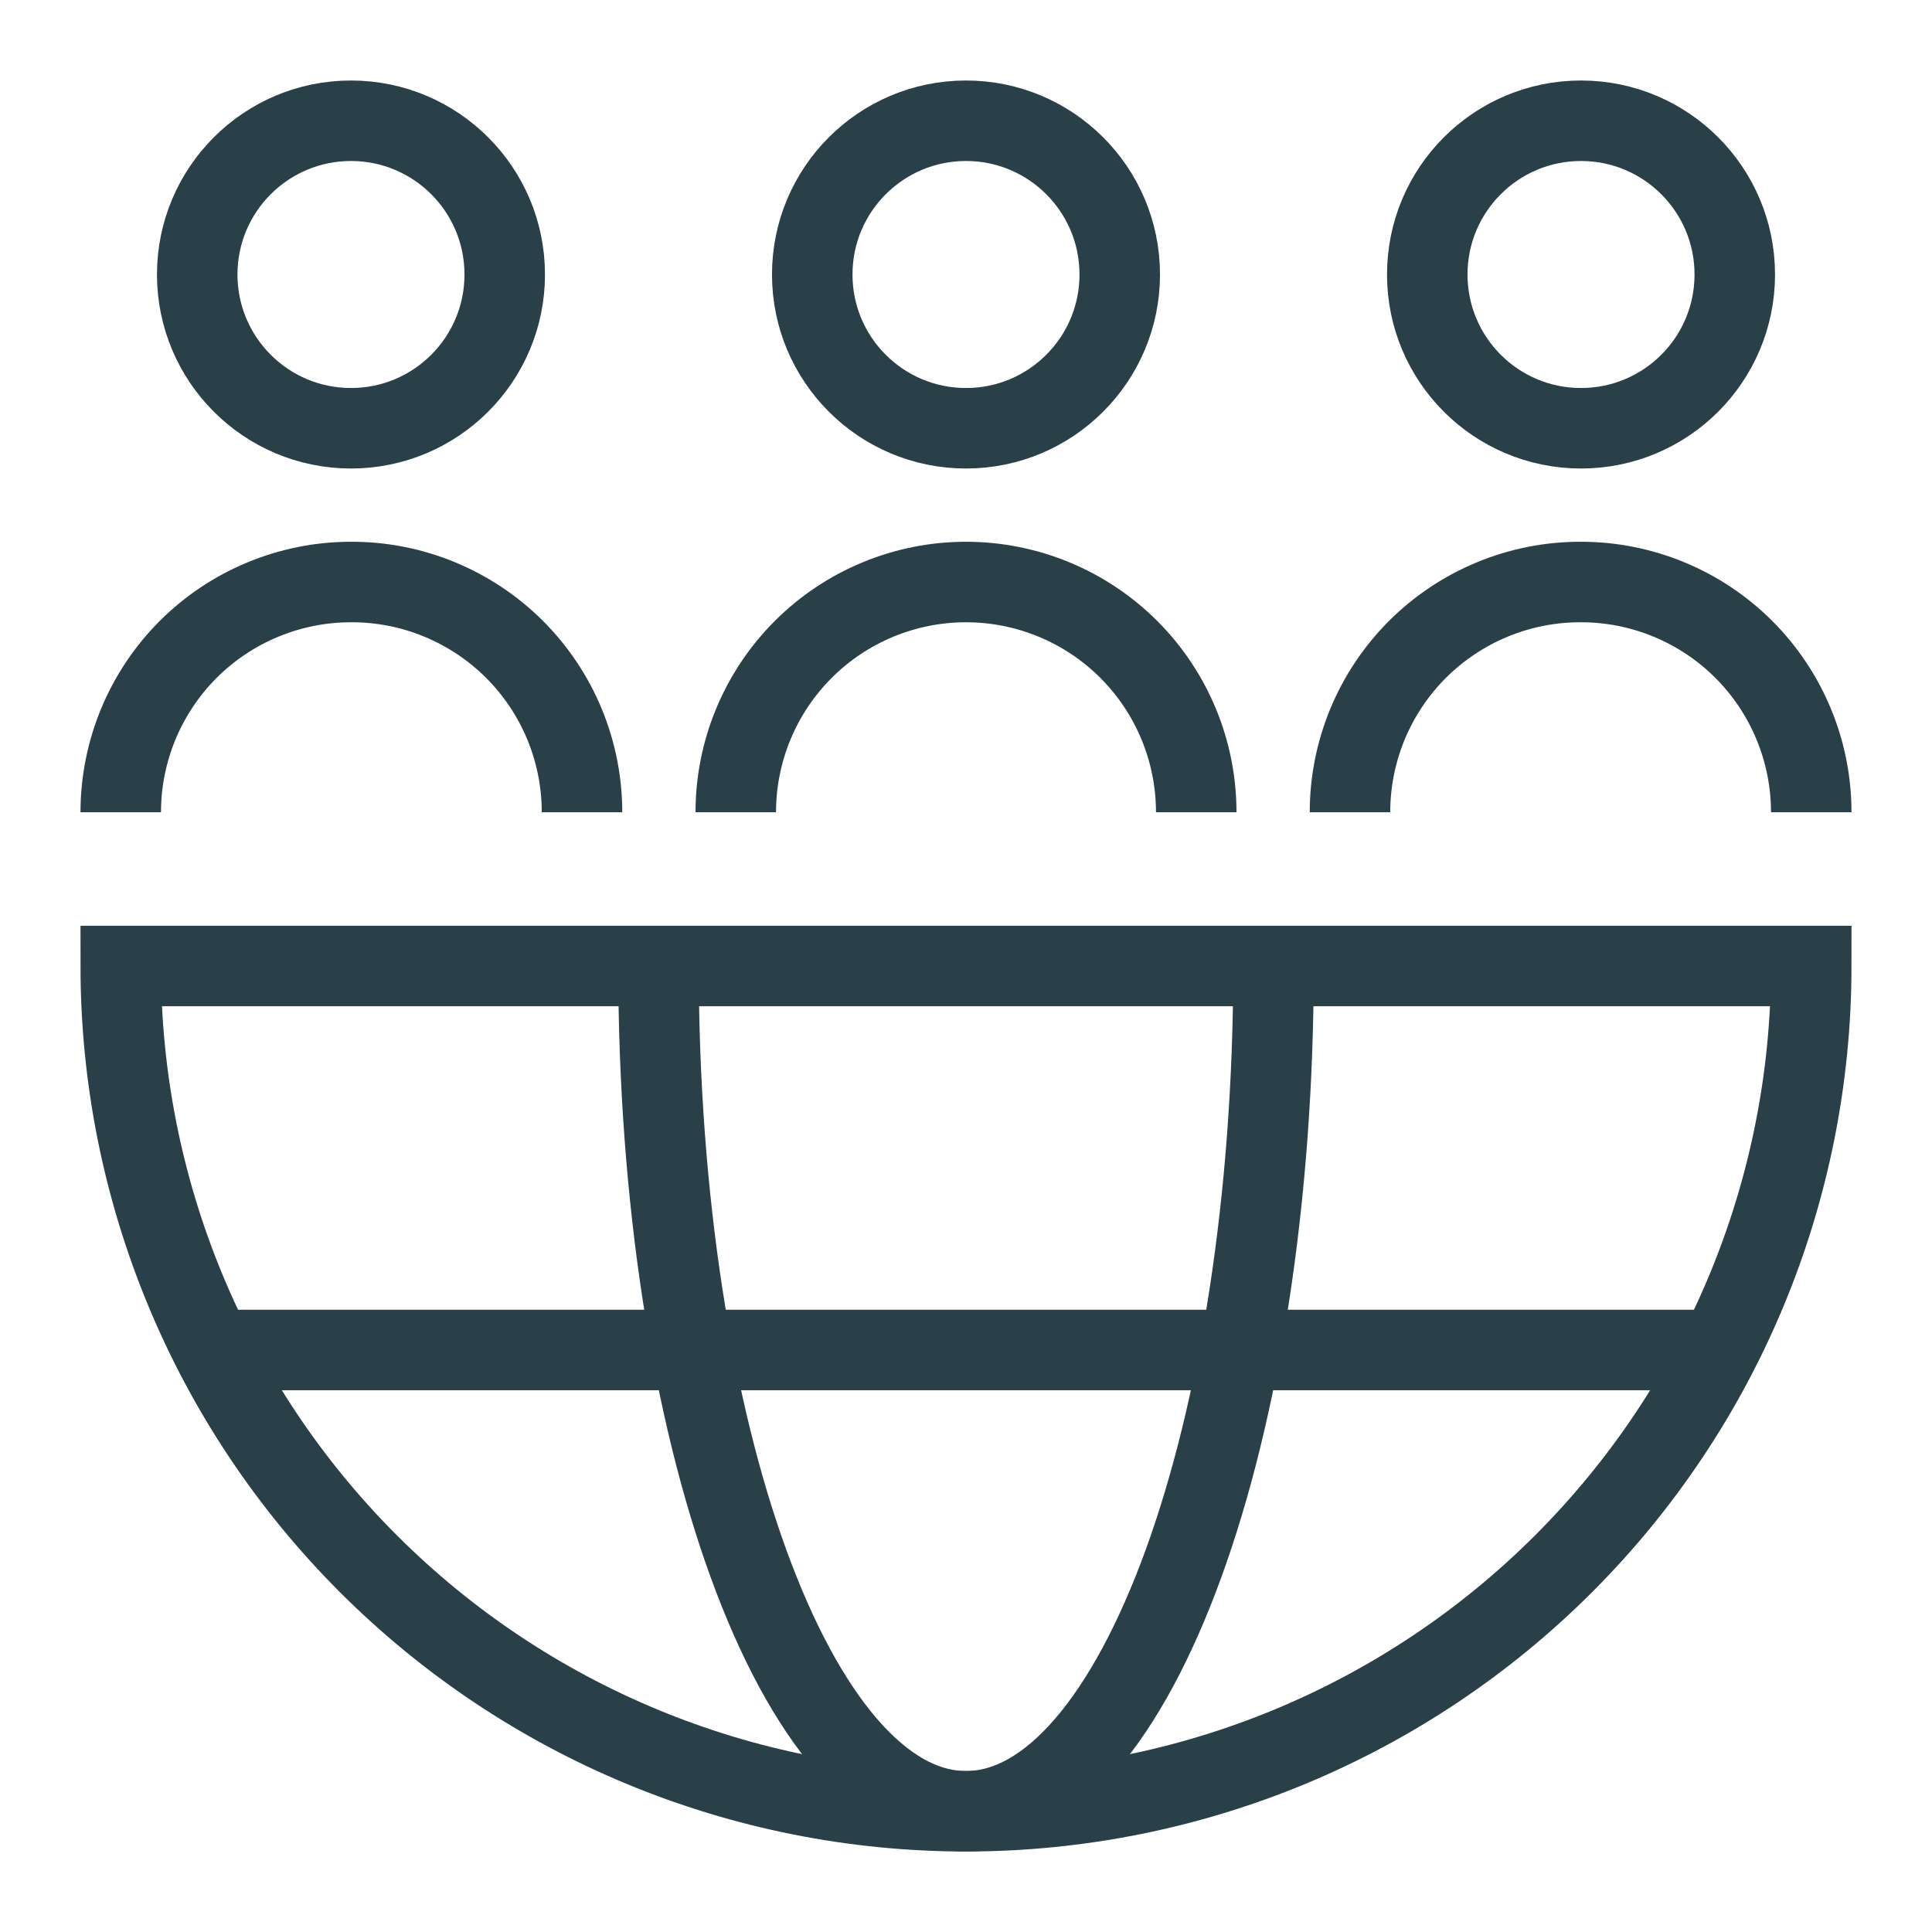
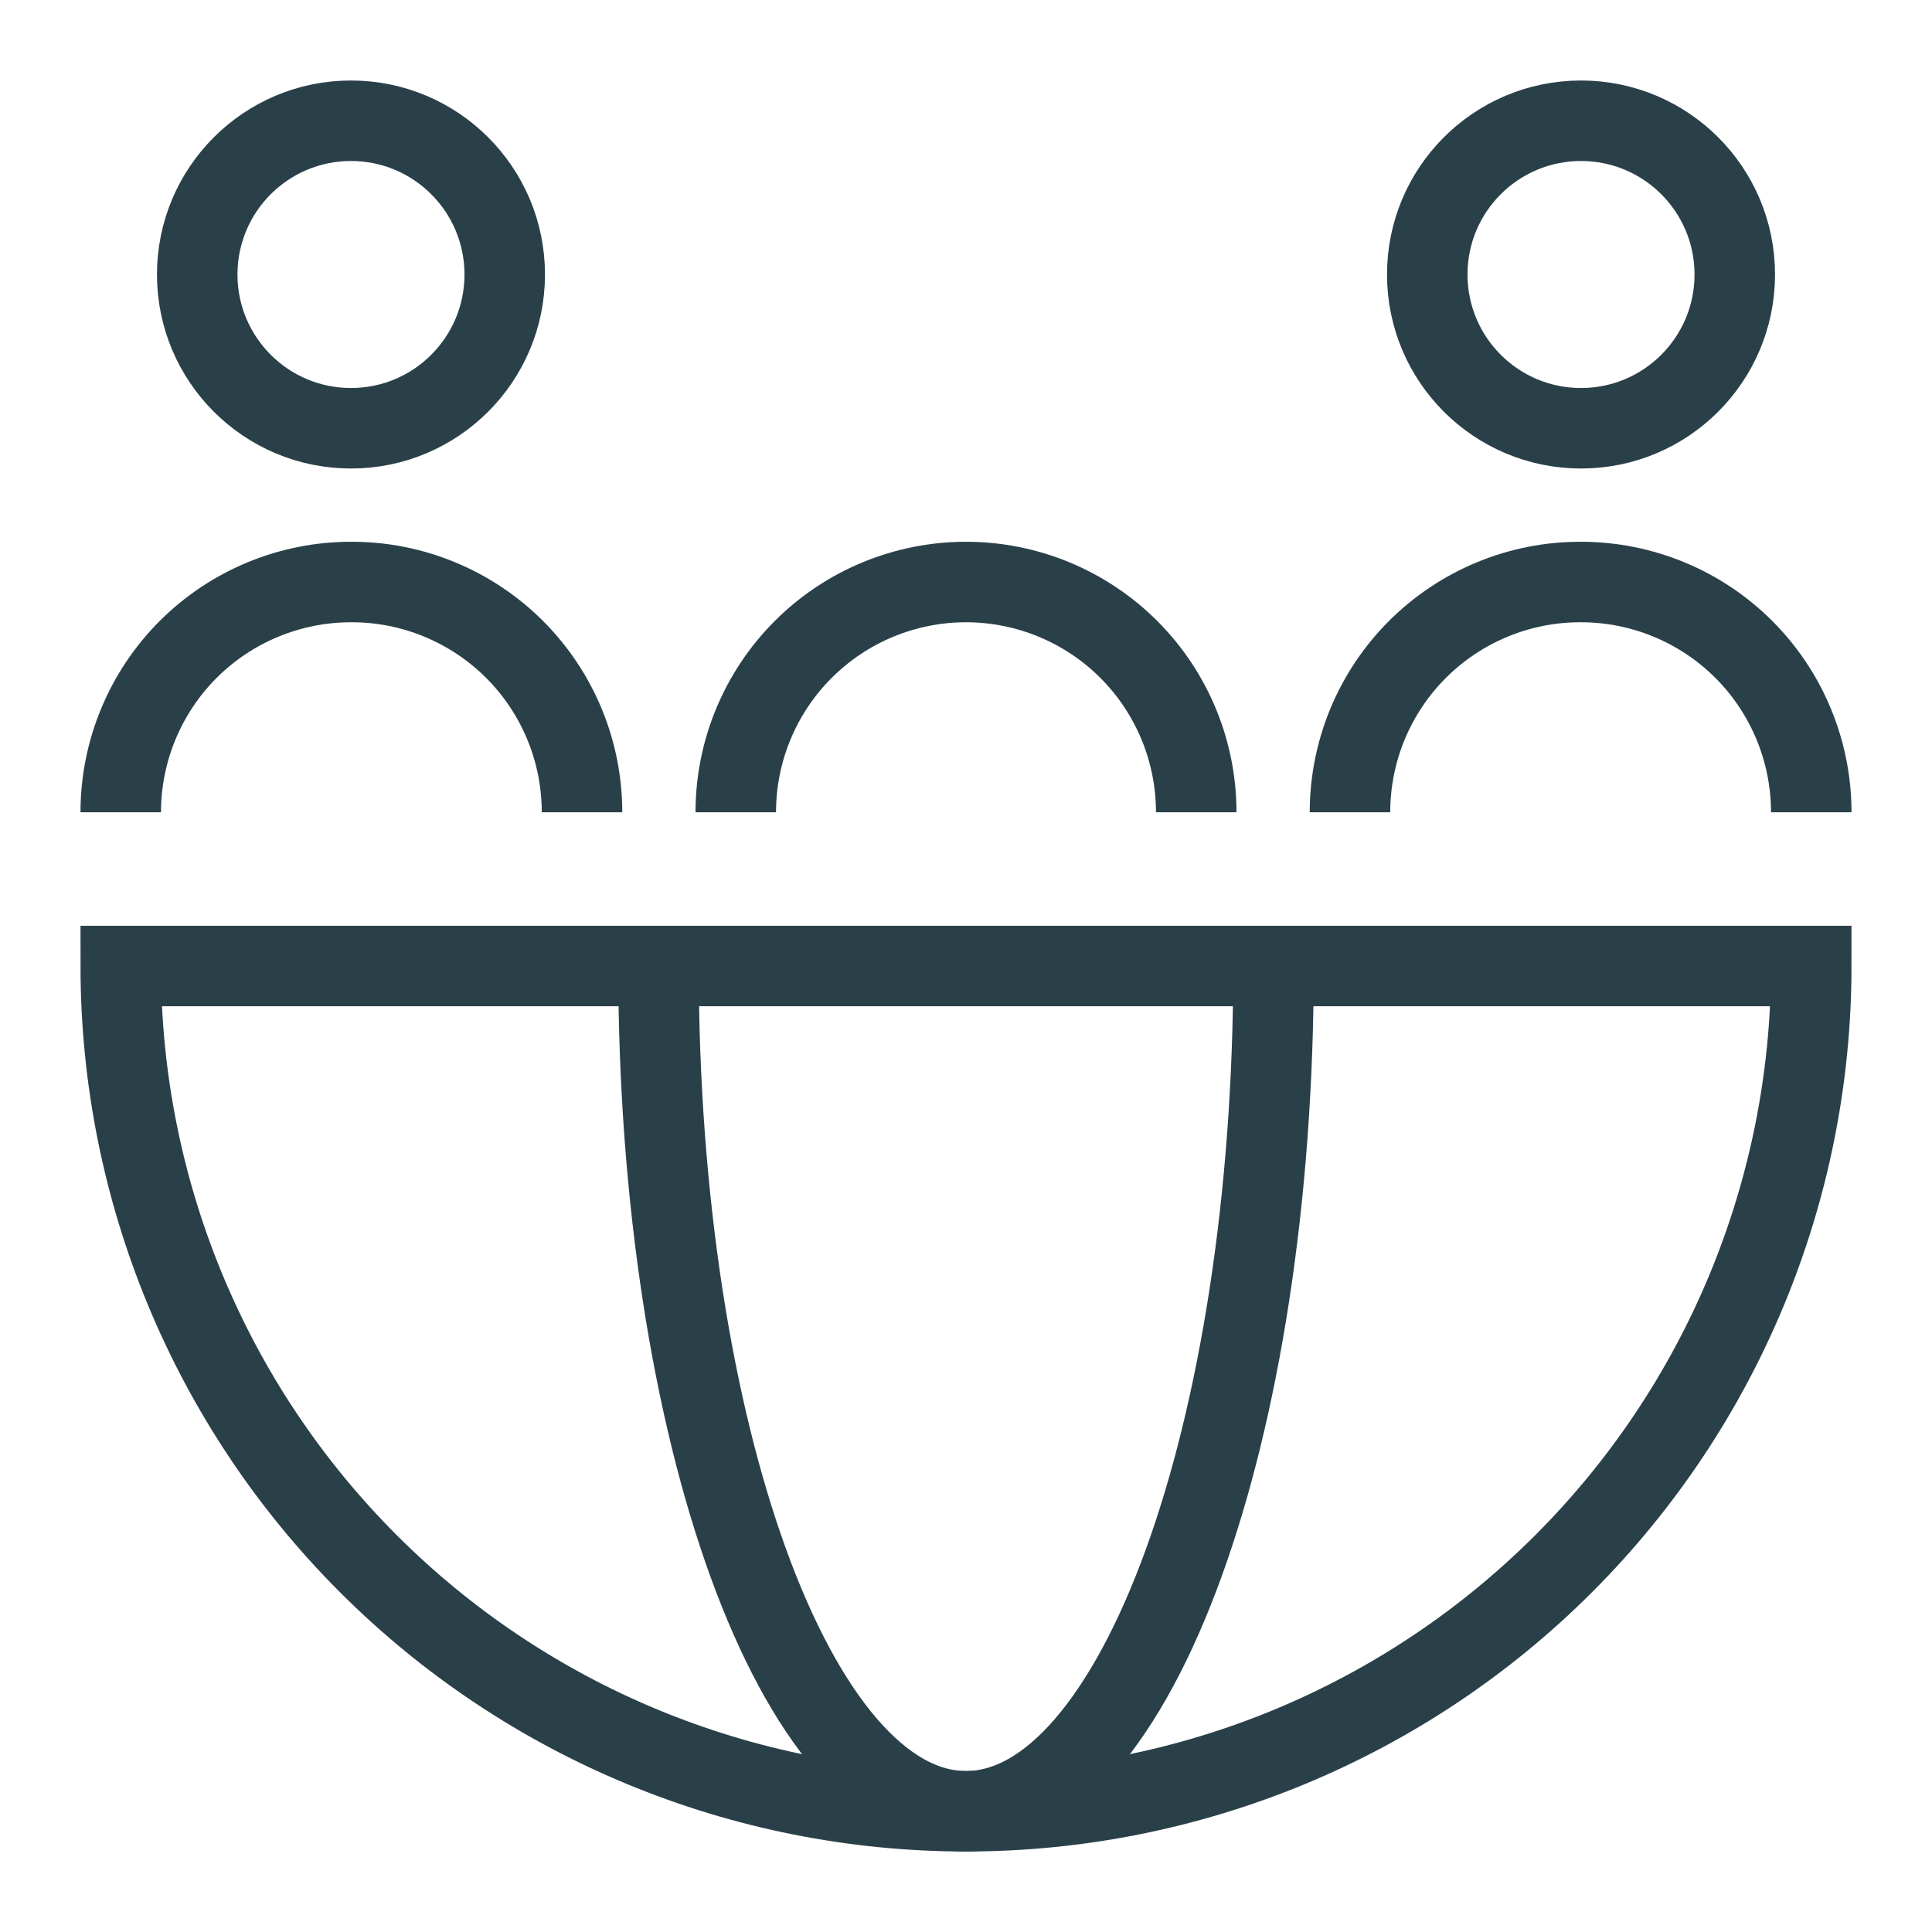
<svg xmlns="http://www.w3.org/2000/svg" width="48" height="48" viewBox="0 0 48 48" fill="none">
  <path d="M33.54 20.18C33.54 19.427 33.689 18.682 33.977 17.986C34.266 17.291 34.689 16.66 35.222 16.128C35.756 15.597 36.389 15.176 37.085 14.89C37.781 14.603 38.527 14.457 39.28 14.46C40.797 14.46 42.252 15.063 43.325 16.135C44.397 17.208 45 18.663 45 20.18" stroke="#2A4049" stroke-width="2" stroke-miterlimit="10" />
  <path d="M39.28 10.64C41.39 10.64 43.1 8.93 43.1 6.82C43.1 4.71 41.39 3 39.28 3C37.17 3 35.46 4.71 35.46 6.82C35.46 8.93 37.17 10.64 39.28 10.64Z" stroke="#2A4049" stroke-width="2" stroke-miterlimit="10" />
  <path d="M18.28 20.18C18.28 18.663 18.883 17.208 19.956 16.135C21.028 15.063 22.483 14.46 24 14.46C25.517 14.46 26.972 15.063 28.045 16.135C29.118 17.208 29.72 18.663 29.72 20.18" stroke="#2A4049" stroke-width="2" stroke-miterlimit="10" />
-   <path d="M24 10.64C26.109 10.64 27.82 8.93 27.82 6.82C27.82 4.71 26.109 3 24 3C21.89 3 20.18 4.71 20.18 6.82C20.18 8.93 21.89 10.64 24 10.64Z" stroke="#2A4049" stroke-width="2" stroke-miterlimit="10" />
  <path d="M45 24C45 29.57 42.788 34.911 38.849 38.849C34.911 42.788 29.57 45 24 45C18.43 45 13.089 42.788 9.151 38.849C5.212 34.911 3 29.57 3 24H45Z" stroke="#2A4049" stroke-width="2" stroke-miterlimit="10" />
-   <path d="M4.9 33.54H43.1" stroke="#2A4049" stroke-width="2" stroke-miterlimit="10" />
  <path d="M31.64 24C31.64 35.6 28.22 45 24 45C19.78 45 16.36 35.6 16.36 24" stroke="#2A4049" stroke-width="2" stroke-miterlimit="10" />
  <path d="M3 20.18C3 18.663 3.603 17.208 4.675 16.135C5.748 15.063 7.203 14.46 8.72 14.46C9.473 14.457 10.219 14.603 10.915 14.89C11.611 15.176 12.244 15.597 12.778 16.128C13.311 16.66 13.734 17.291 14.023 17.986C14.311 18.682 14.46 19.427 14.46 20.18" stroke="#2A4049" stroke-width="2" stroke-miterlimit="10" />
  <path d="M8.72 10.64C10.83 10.64 12.54 8.93 12.54 6.82C12.54 4.71 10.83 3 8.72 3C6.611 3 4.9 4.71 4.9 6.82C4.9 8.93 6.611 10.64 8.72 10.64Z" stroke="#2A4049" stroke-width="2" stroke-miterlimit="10" />
</svg>